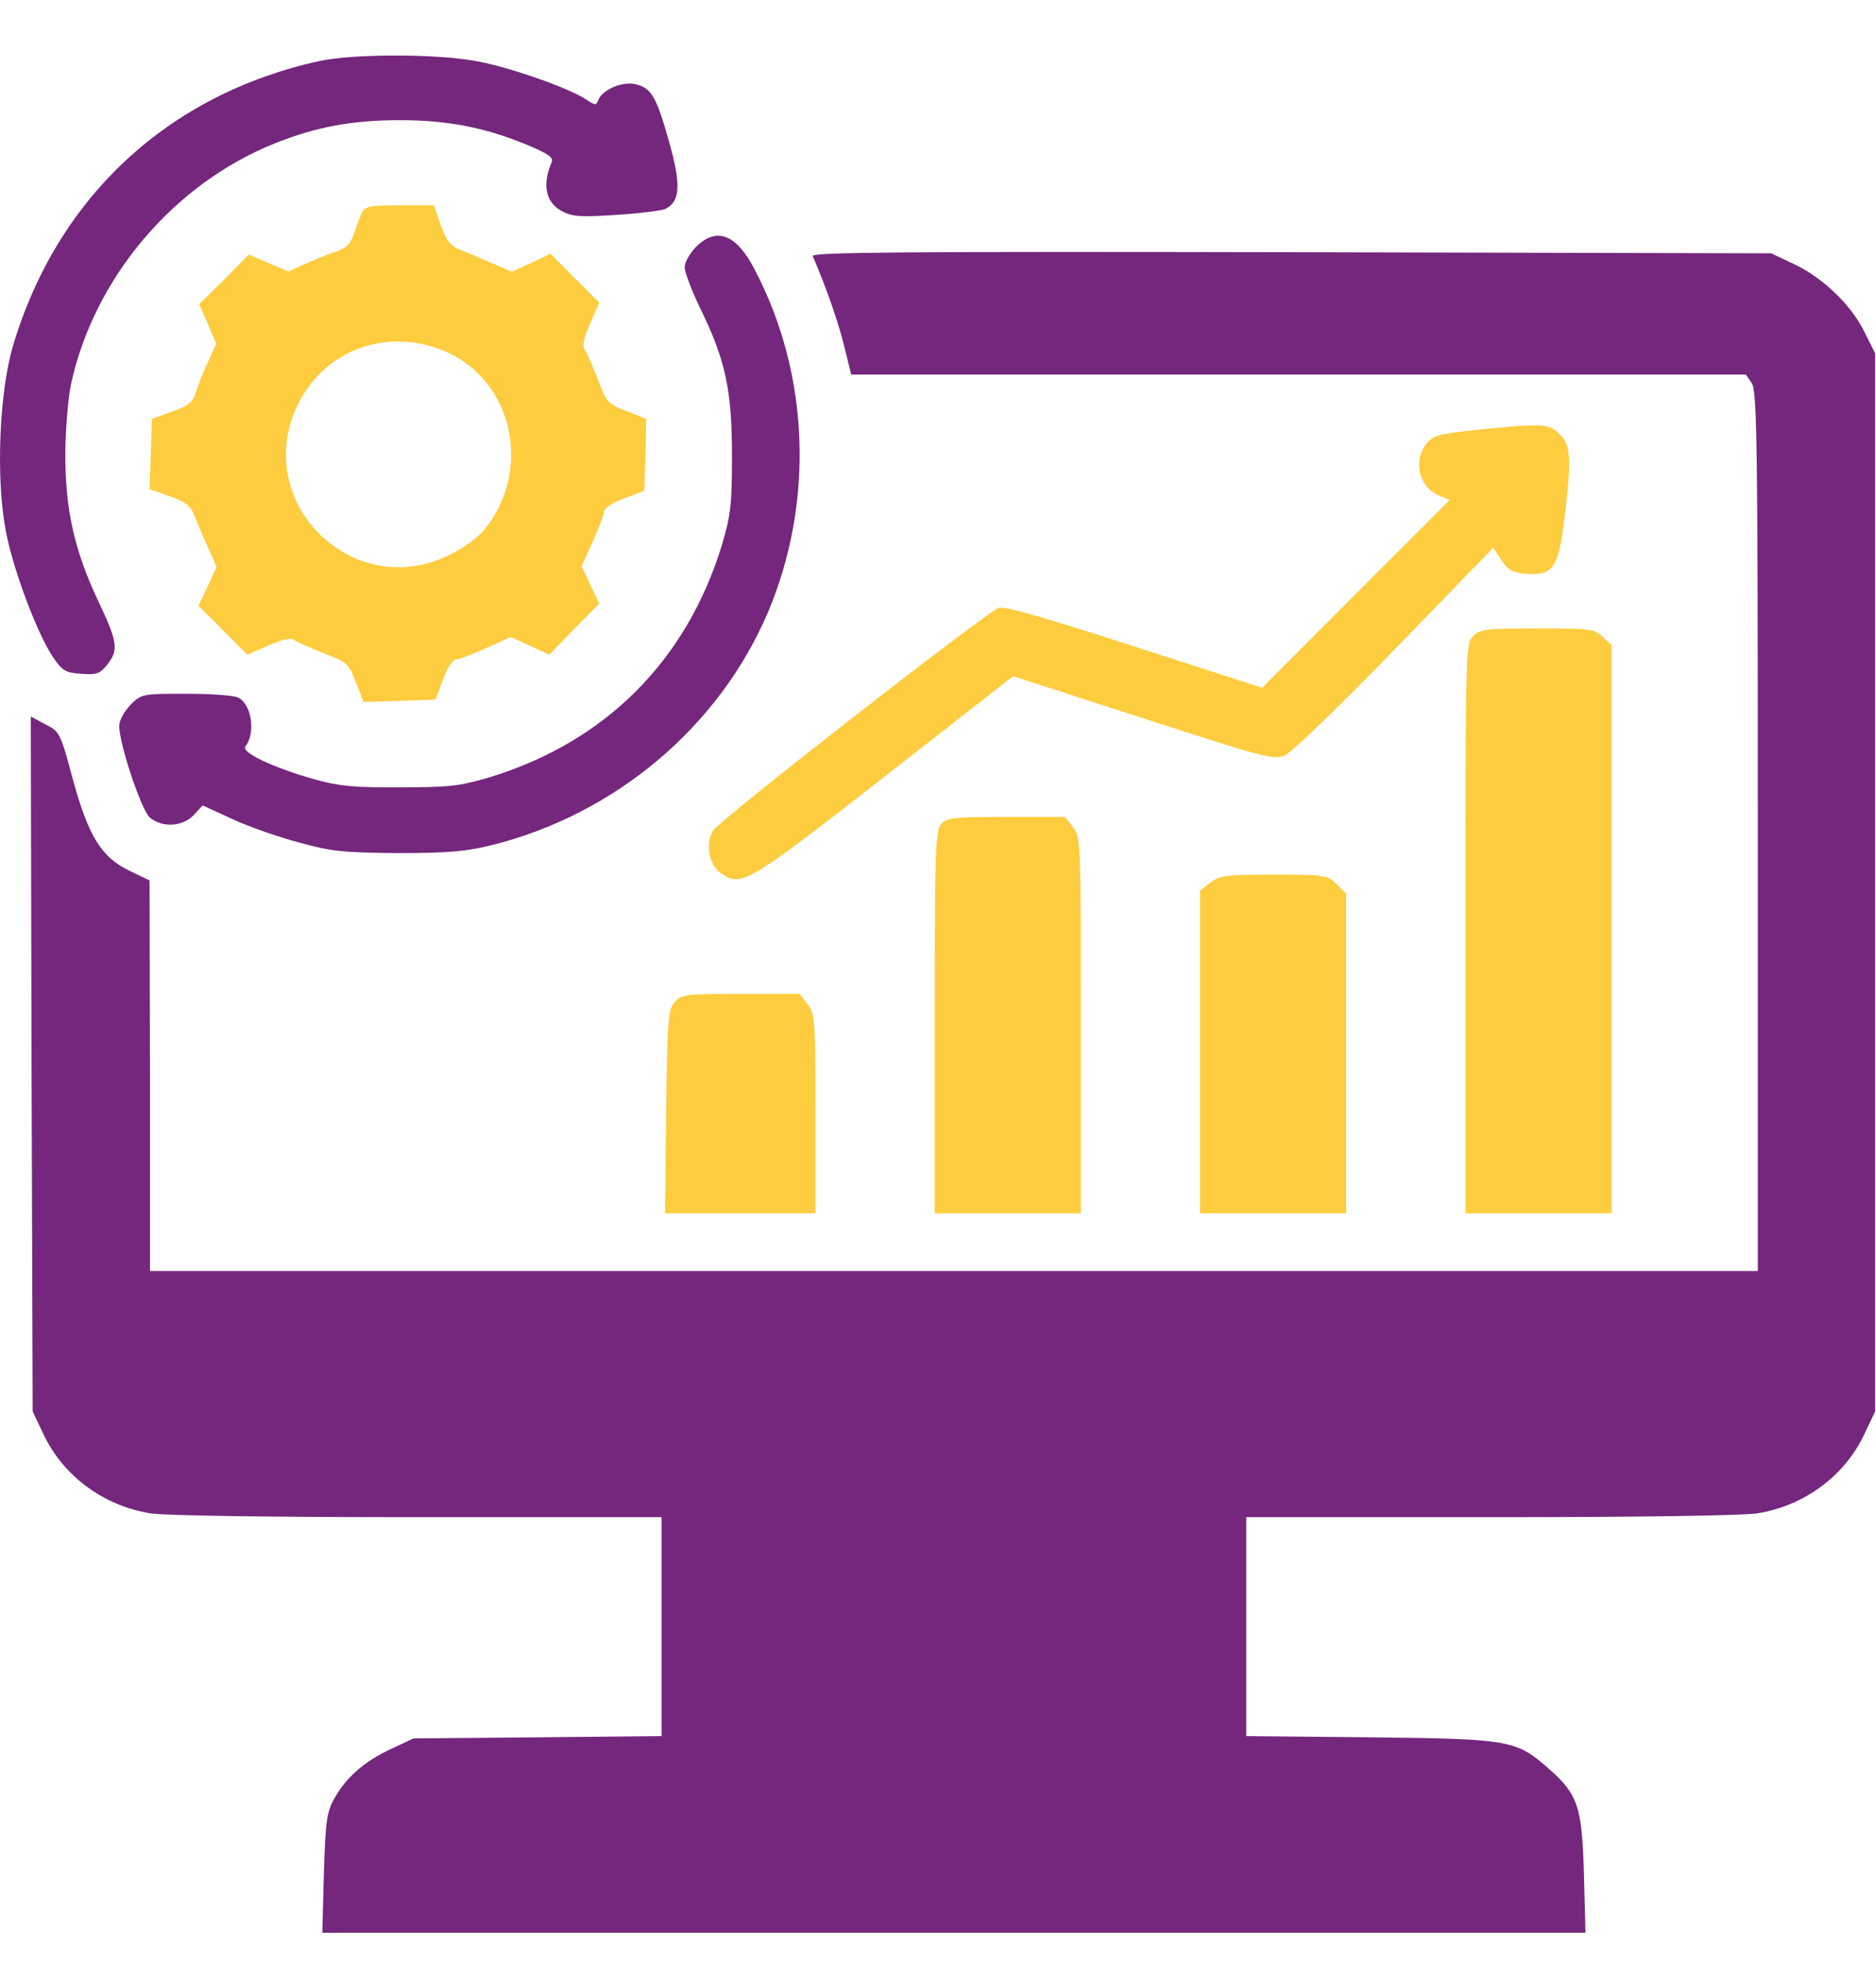
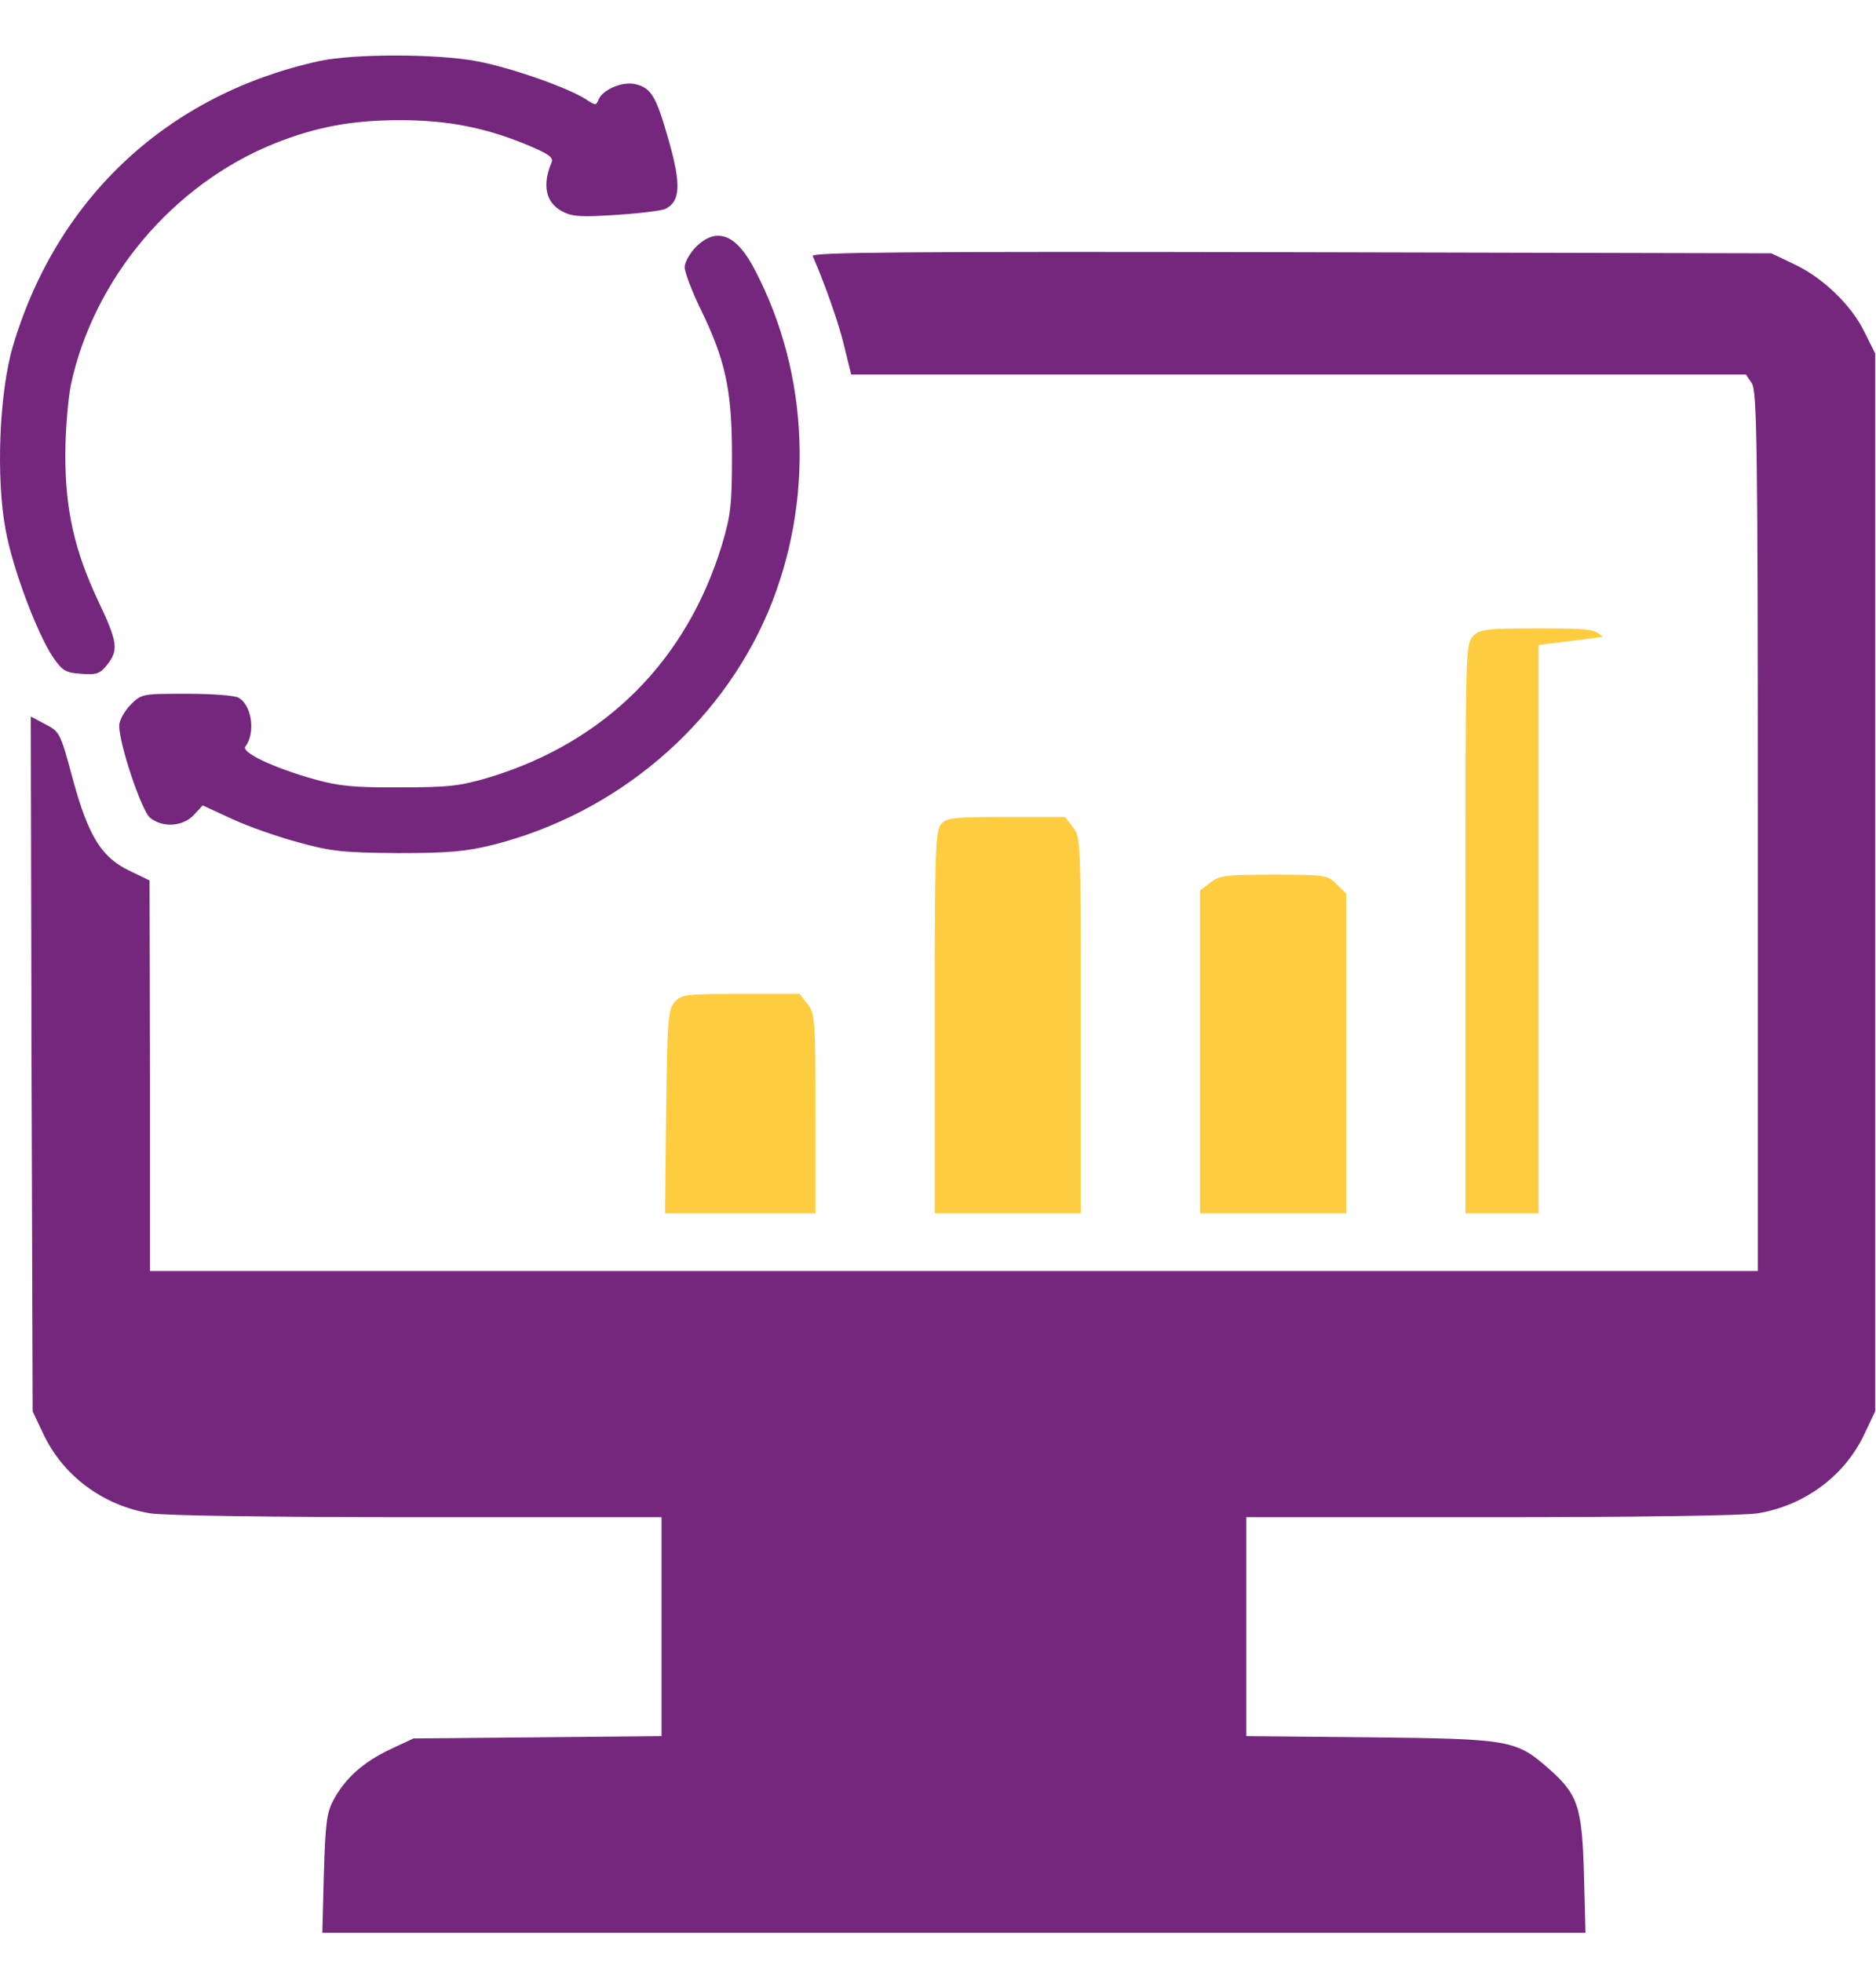
<svg xmlns="http://www.w3.org/2000/svg" width="22" height="23" viewBox="0 0 22 23" fill="none">
  <path d="M3.748 0.715C1.975 1.103 0.672 2.311 0.153 4.053C-0.009 4.598 -0.05 5.604 0.067 6.218C0.149 6.669 0.437 7.431 0.622 7.706C0.735 7.869 0.771 7.887 0.956 7.9C1.136 7.914 1.177 7.896 1.258 7.792C1.393 7.621 1.38 7.526 1.15 7.043C0.875 6.457 0.766 5.983 0.766 5.338C0.766 5.054 0.798 4.684 0.83 4.517C1.096 3.268 2.03 2.158 3.225 1.68C3.712 1.486 4.132 1.409 4.691 1.409C5.246 1.409 5.688 1.495 6.17 1.694C6.432 1.802 6.495 1.847 6.468 1.905C6.355 2.172 6.401 2.379 6.594 2.478C6.712 2.542 6.82 2.546 7.235 2.519C7.51 2.501 7.767 2.469 7.808 2.447C7.979 2.357 7.988 2.163 7.844 1.653C7.695 1.125 7.636 1.026 7.442 0.985C7.294 0.954 7.064 1.053 7.018 1.17C6.991 1.238 6.982 1.238 6.874 1.166C6.667 1.03 5.986 0.791 5.598 0.719C5.133 0.629 4.15 0.629 3.748 0.715Z" fill="#74277D" />
-   <path d="M4.249 2.484C4.226 2.529 4.181 2.642 4.154 2.732C4.109 2.863 4.064 2.908 3.933 2.953C3.843 2.98 3.681 3.048 3.572 3.097L3.383 3.183L3.148 3.084L2.918 2.984L2.629 3.278L2.336 3.566L2.436 3.796L2.535 4.031L2.449 4.22C2.399 4.329 2.332 4.487 2.305 4.577C2.26 4.721 2.219 4.753 2.016 4.825L1.781 4.911L1.768 5.321L1.754 5.736L1.989 5.817C2.183 5.889 2.237 5.93 2.287 6.061C2.318 6.146 2.39 6.313 2.445 6.431L2.539 6.647L2.436 6.873L2.327 7.103L2.616 7.391L2.9 7.676L3.148 7.567C3.315 7.495 3.414 7.473 3.45 7.504C3.478 7.527 3.635 7.594 3.793 7.658C4.068 7.761 4.086 7.775 4.172 7.996L4.262 8.23L4.686 8.217L5.106 8.203L5.196 7.964C5.246 7.829 5.313 7.73 5.35 7.73C5.386 7.73 5.543 7.671 5.701 7.599L5.99 7.468L6.216 7.572L6.441 7.676L6.734 7.373L7.028 7.076L6.924 6.859L6.82 6.638L6.951 6.349C7.023 6.192 7.082 6.034 7.082 5.998C7.082 5.962 7.181 5.894 7.321 5.844L7.555 5.754L7.569 5.335L7.578 4.911L7.348 4.82C7.127 4.735 7.109 4.717 7.009 4.441C6.946 4.284 6.879 4.126 6.856 4.099C6.825 4.062 6.847 3.963 6.919 3.796L7.028 3.548L6.743 3.264L6.455 2.975L6.225 3.084L5.999 3.187L5.787 3.093C5.665 3.039 5.498 2.966 5.413 2.935C5.282 2.885 5.241 2.831 5.169 2.642L5.088 2.407H4.686C4.353 2.407 4.28 2.421 4.249 2.484ZM5.223 4.121C6.026 4.468 6.252 5.533 5.665 6.228C5.598 6.304 5.422 6.435 5.268 6.507C4.772 6.755 4.208 6.679 3.793 6.304C3.306 5.867 3.211 5.163 3.572 4.604C3.924 4.053 4.605 3.855 5.223 4.121Z" fill="#FECC3F" />
  <path d="M8.16 2.897C8.088 2.97 8.029 3.078 8.029 3.132C8.029 3.191 8.11 3.403 8.209 3.61C8.507 4.215 8.584 4.575 8.584 5.338C8.584 5.92 8.57 6.037 8.466 6.389C8.051 7.747 7.1 8.698 5.742 9.113C5.39 9.217 5.268 9.231 4.691 9.231C4.163 9.235 3.974 9.217 3.699 9.14C3.202 9.001 2.823 8.82 2.878 8.752C2.999 8.595 2.954 8.265 2.796 8.18C2.751 8.153 2.476 8.134 2.187 8.134C1.669 8.134 1.66 8.134 1.529 8.265C1.457 8.342 1.398 8.446 1.398 8.509C1.398 8.725 1.66 9.506 1.759 9.587C1.908 9.709 2.147 9.691 2.273 9.555L2.377 9.443L2.729 9.605C2.923 9.695 3.275 9.817 3.514 9.88C3.888 9.984 4.041 9.997 4.668 10.002C5.259 10.002 5.458 9.984 5.774 9.907C7.226 9.542 8.439 8.513 9.008 7.174C9.549 5.888 9.495 4.391 8.854 3.168C8.638 2.744 8.403 2.654 8.16 2.897Z" fill="#74277D" />
  <path d="M9.531 3.002C9.68 3.345 9.838 3.796 9.901 4.062L9.982 4.391H15.228H20.474L20.542 4.491C20.605 4.581 20.614 5.154 20.614 9.746V14.902H11.187H1.759V12.61L1.754 10.323L1.52 10.21C1.191 10.052 1.037 9.809 0.852 9.128C0.708 8.591 0.699 8.577 0.532 8.492L0.361 8.401L0.37 12.475L0.383 16.548L0.505 16.805C0.735 17.301 1.209 17.653 1.763 17.743C1.939 17.77 3.162 17.788 4.907 17.788H7.758V19.07V20.355L6.306 20.369L4.849 20.382L4.578 20.509C4.262 20.657 4.046 20.851 3.911 21.104C3.829 21.257 3.816 21.384 3.798 21.97L3.78 22.66H11.187H18.593L18.575 21.97C18.553 21.181 18.503 21.036 18.165 20.739C17.781 20.4 17.709 20.387 16.072 20.369L14.615 20.355V19.07V17.788H17.47C19.211 17.788 20.434 17.77 20.61 17.743C21.164 17.653 21.638 17.301 21.868 16.805L21.99 16.548V10.346V4.143L21.864 3.891C21.71 3.575 21.372 3.25 21.029 3.092L20.772 2.97L15.138 2.957C10.609 2.948 9.513 2.957 9.531 3.002Z" fill="#74277D" />
-   <path d="M17.308 5.041C16.879 5.087 16.807 5.105 16.73 5.199C16.568 5.398 16.64 5.709 16.87 5.808L17.001 5.862L15.9 6.963L14.8 8.064L13.306 7.581C12.305 7.256 11.777 7.103 11.714 7.125C11.574 7.171 8.448 9.606 8.363 9.737C8.268 9.882 8.313 10.139 8.448 10.233C8.692 10.405 8.742 10.378 10.361 9.115L11.881 7.928L13.401 8.42C14.818 8.88 14.935 8.912 15.066 8.858C15.142 8.826 15.711 8.28 16.356 7.613L17.511 6.422L17.61 6.571C17.691 6.692 17.741 6.715 17.912 6.728C18.214 6.747 18.273 6.656 18.345 6.092C18.431 5.38 18.422 5.217 18.291 5.091C18.165 4.965 18.088 4.96 17.308 5.041Z" fill="#FECC3F" />
-   <path d="M17.276 7.458C17.186 7.549 17.186 7.607 17.186 10.887V14.225H18.043H18.9V10.896V7.562L18.796 7.467C18.697 7.373 18.647 7.368 18.029 7.368C17.425 7.368 17.357 7.377 17.276 7.458Z" fill="#FECC3F" />
+   <path d="M17.276 7.458C17.186 7.549 17.186 7.607 17.186 10.887V14.225H18.043V10.896V7.562L18.796 7.467C18.697 7.373 18.647 7.368 18.029 7.368C17.425 7.368 17.357 7.377 17.276 7.458Z" fill="#FECC3F" />
  <path d="M11.038 9.66C10.97 9.736 10.961 9.962 10.961 11.983V14.225H11.818H12.675V12.019C12.675 9.858 12.675 9.813 12.58 9.696L12.49 9.578H11.8C11.191 9.578 11.101 9.588 11.038 9.66Z" fill="#FECC3F" />
  <path d="M14.191 10.35L14.073 10.44V12.335V14.225H14.93H15.787V12.353V10.476L15.675 10.368C15.571 10.26 15.544 10.255 14.939 10.255C14.371 10.255 14.299 10.264 14.191 10.35Z" fill="#FECC3F" />
  <path d="M7.912 11.748C7.835 11.834 7.826 11.938 7.812 13.034L7.799 14.225H8.683H9.563V13.056C9.563 11.947 9.558 11.883 9.468 11.771L9.378 11.653H8.687C8.042 11.653 7.993 11.658 7.912 11.748Z" fill="#FECC3F" />
</svg>